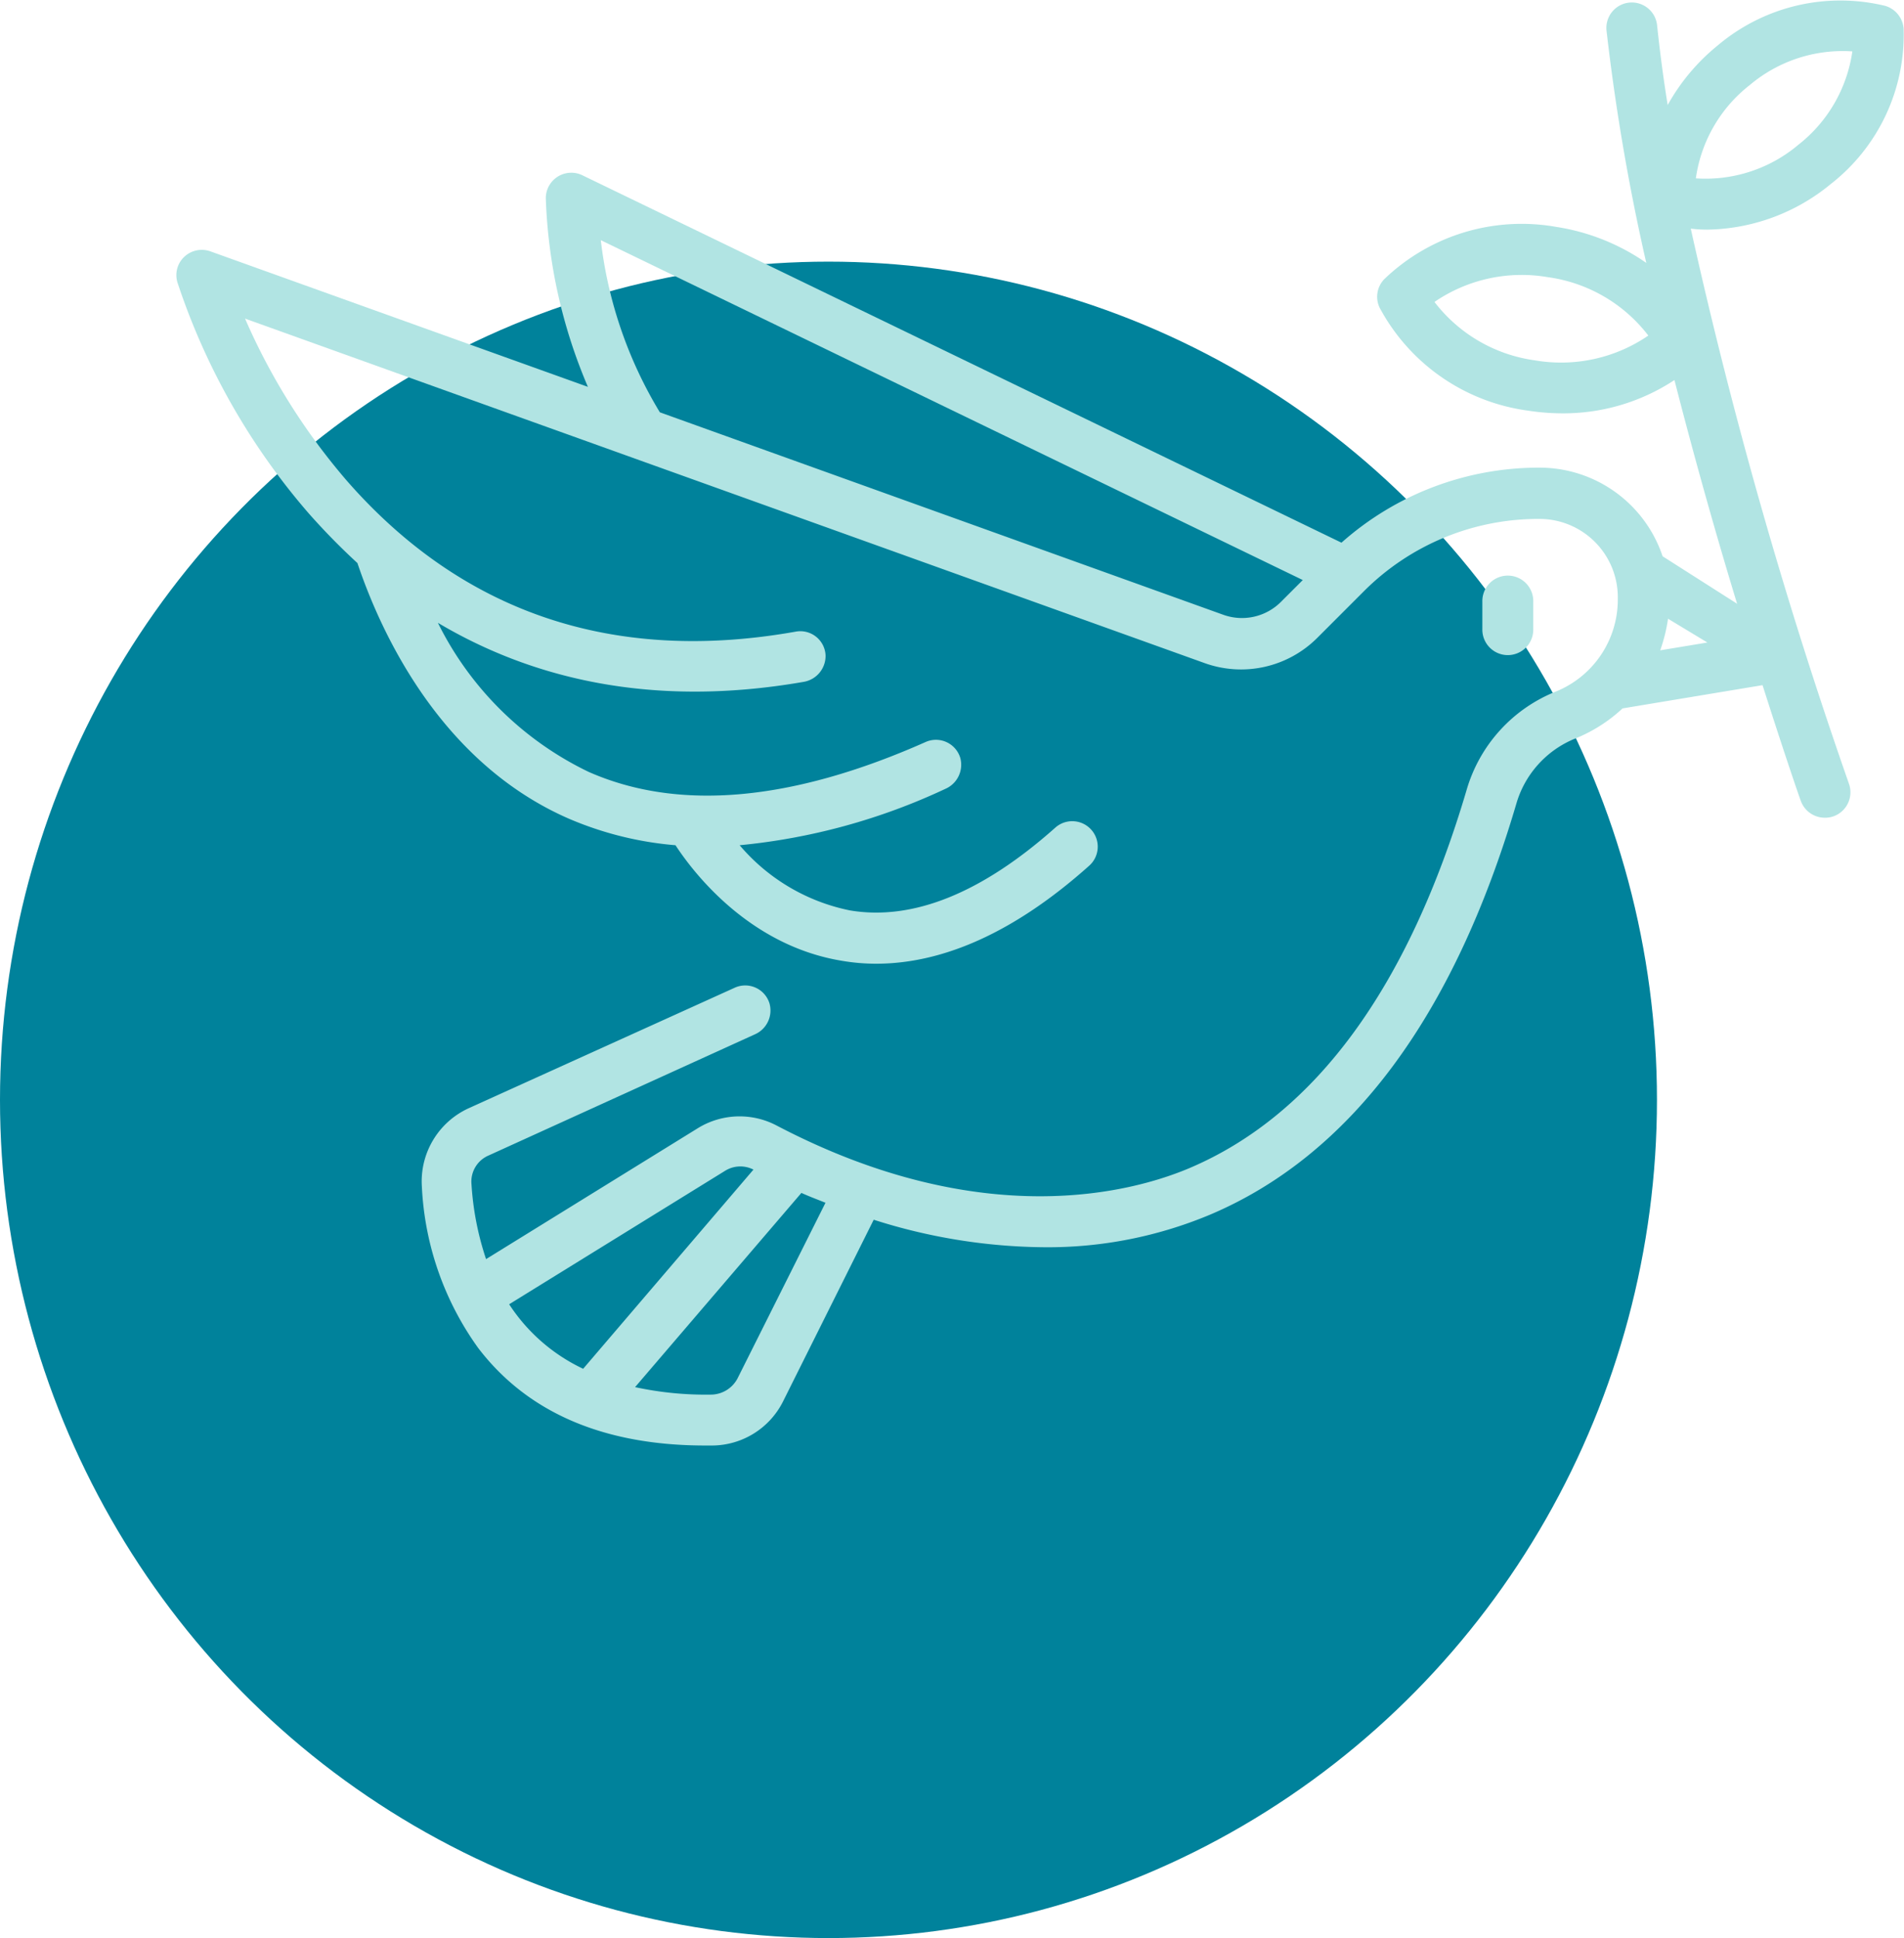
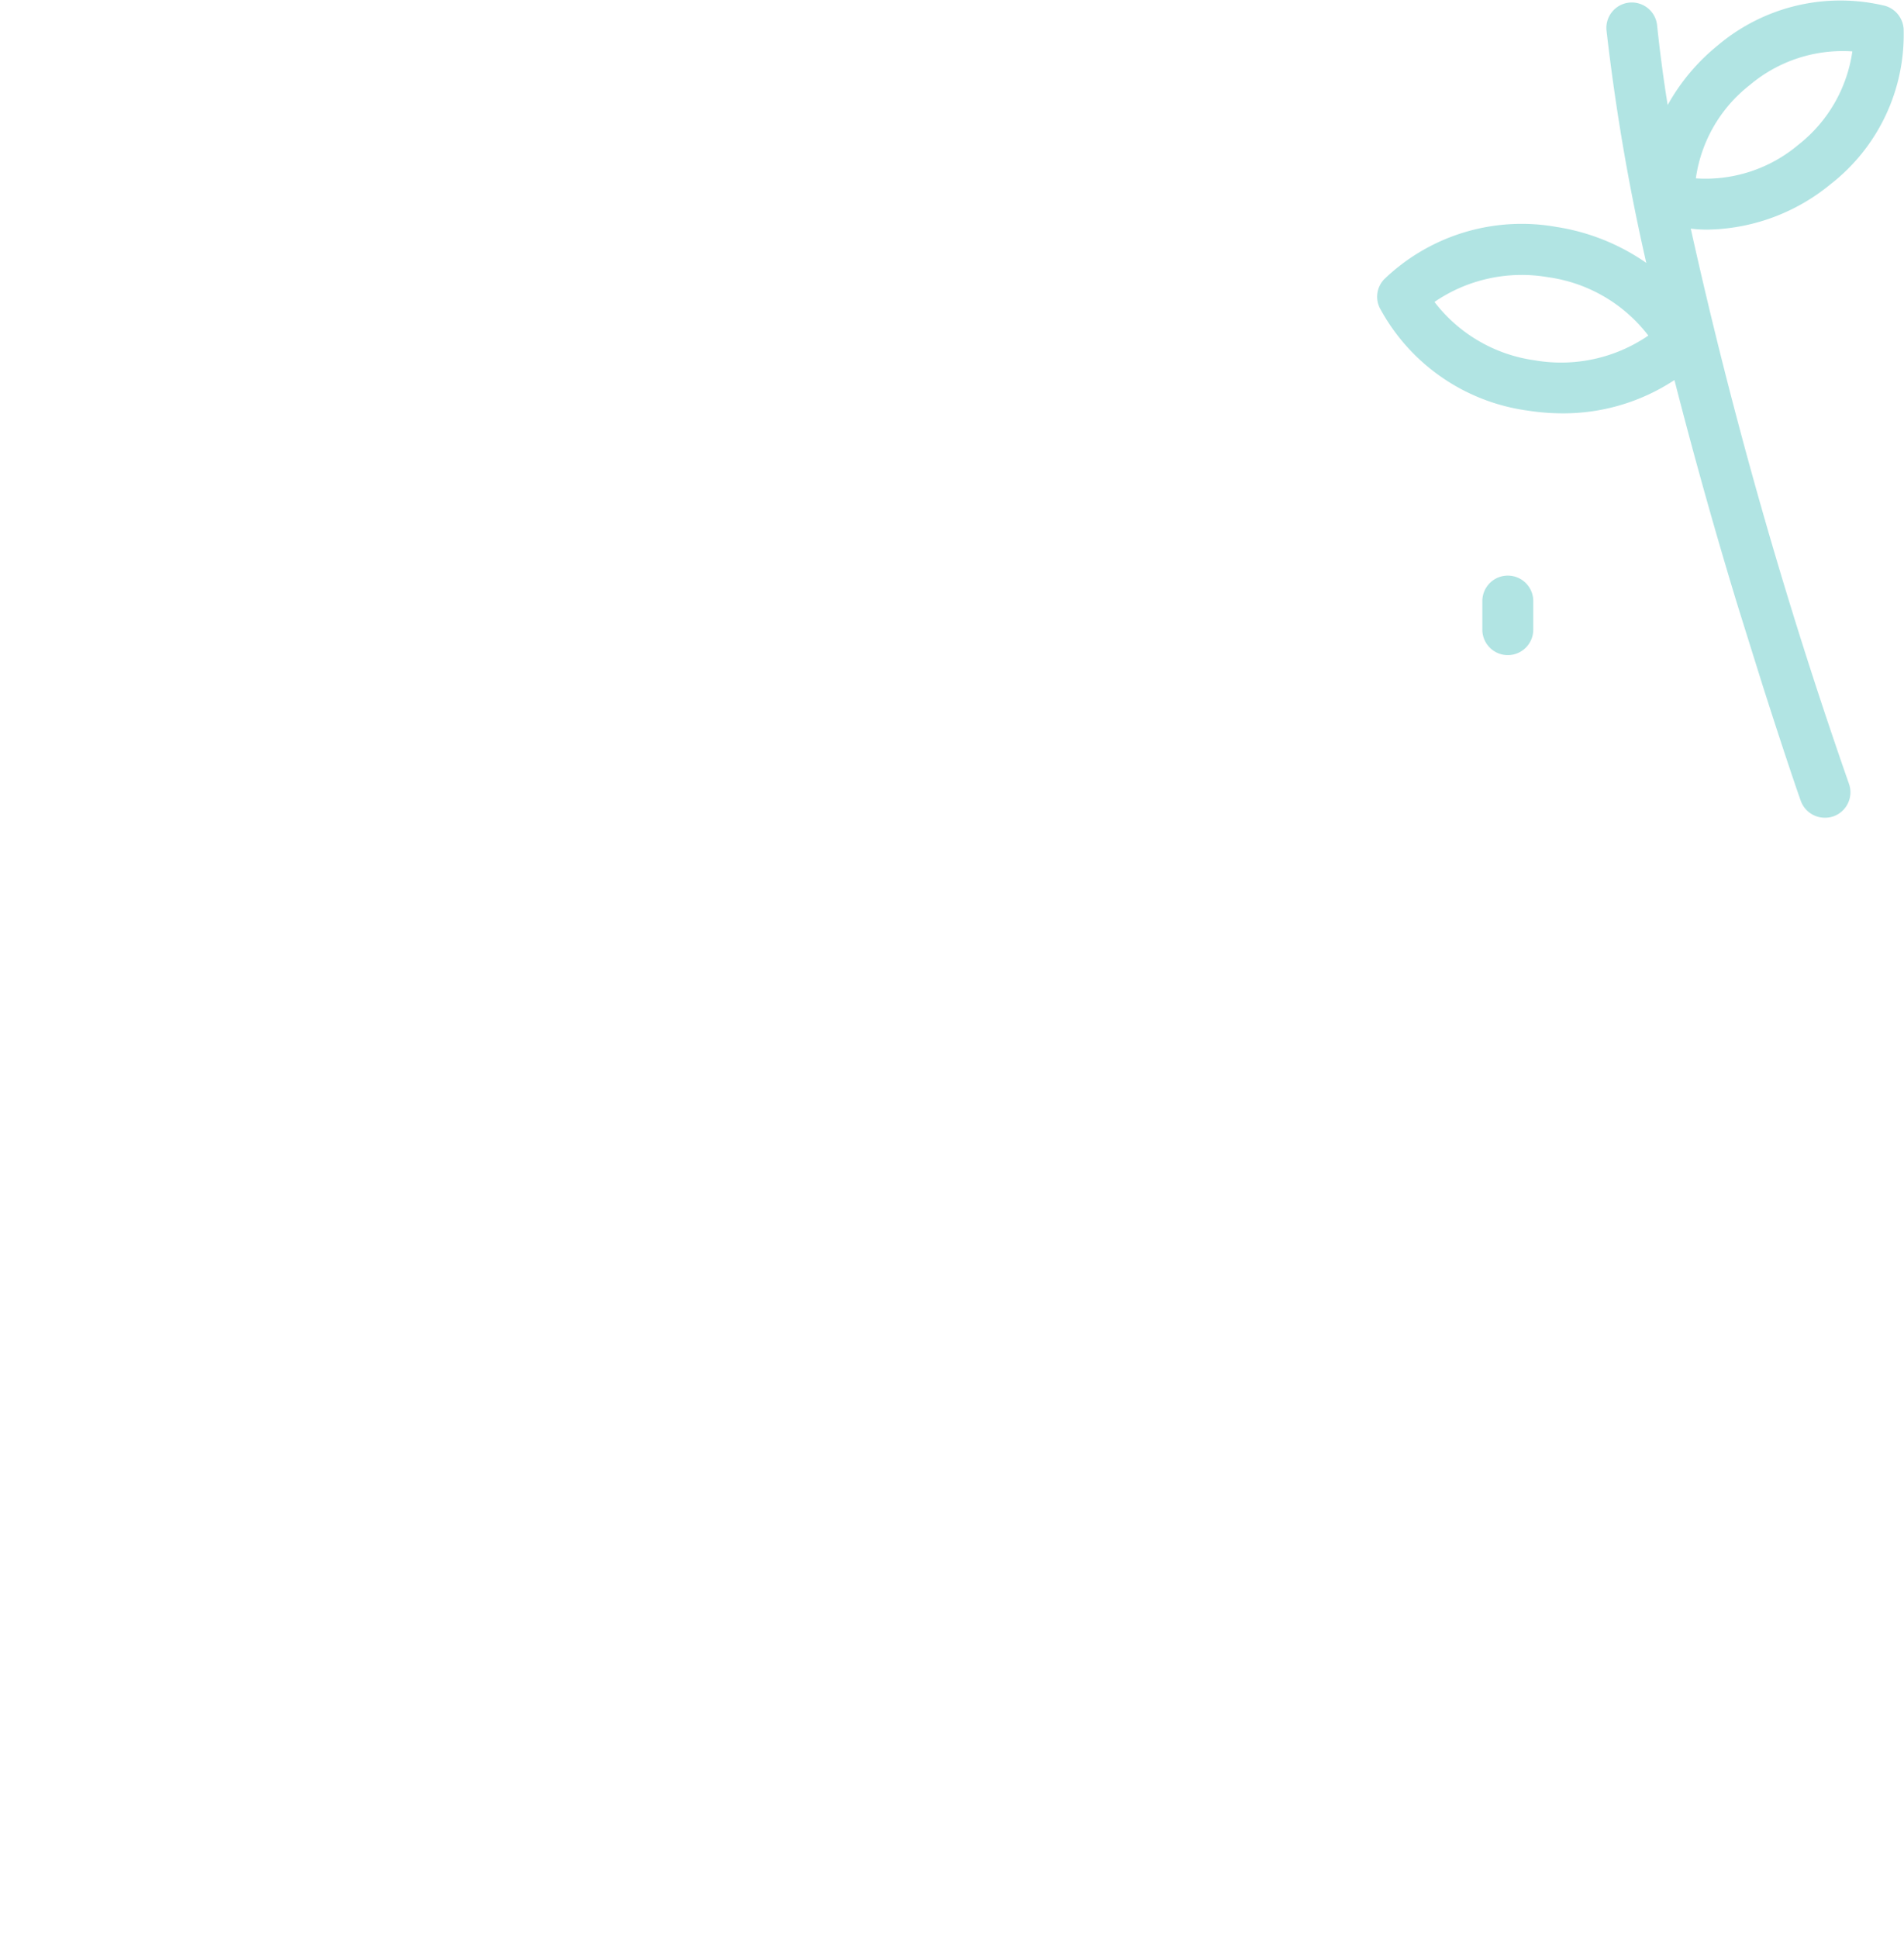
<svg xmlns="http://www.w3.org/2000/svg" id="Layer_1" data-name="Layer 1" viewBox="0 0 99.971 101.734">
  <defs>
    <style>
      .cls-1 {
        fill: #00829b;
      }

      .cls-2 {
        fill: #b1e4e3;
      }
    </style>
  </defs>
-   <ellipse id="Ellipse_12" data-name="Ellipse 12" class="cls-1" cx="43.5" cy="57.734" rx="43.5" ry="44" />
  <g>
    <path class="cls-2" d="M88.775,12.001a6.89,6.89,0,0,0,.856.053,10.423,10.423,0,0,0,6.488-2.388,9.941,9.941,0,0,0,3.832-8.163A1.355,1.355,0,0,0,98.988.309,9.975,9.975,0,0,0,90.201,2.376a10.726,10.726,0,0,0-2.638,3.137c-.232-1.426-.41-2.816-.553-4.153a1.335,1.335,0,1,0-2.656.267,111.775,111.775,0,0,0,2.085,12.173,11.28,11.28,0,0,0-4.723-1.889,10.412,10.412,0,0,0-9.036,2.745,1.33,1.33,0,0,0-.232,1.515,10.409,10.409,0,0,0,7.771,5.383,12.014,12.014,0,0,0,1.782.143,10.597,10.597,0,0,0,5.917-1.747c1.105,4.313,2.281,8.448,3.351,11.942L92.518,35.884C93.641,39.413,94.443,41.748,94.55,42.033a1.338,1.338,0,0,0,1.265.891,1.295,1.295,0,0,0,.446-.071,1.338,1.338,0,0,0,.82-1.711A256.682,256.682,0,0,1,88.775,12.001Zm-8.181,6.915a8.015,8.015,0,0,1-5.276-3.066,8.108,8.108,0,0,1,5.953-1.301,8.015,8.015,0,0,1,5.276,3.066A8.109,8.109,0,0,1,80.594,18.916ZM91.876,4.462a7.558,7.558,0,0,1,5.383-1.764A7.583,7.583,0,0,1,94.425,7.599a7.558,7.558,0,0,1-5.383,1.764A7.541,7.541,0,0,1,91.876,4.462Z" />
    <g>
      <path class="cls-2" d="M80.505,33.014V31.589a1.337,1.337,0,1,0-2.673,0v1.426a1.337,1.337,0,1,0,2.673,0Z" />
-       <path class="cls-2" d="M94.158,33.531l-2.442-1.515-4.42-2.816a6.812,6.812,0,0,0-6.452-4.652,15.597,15.597,0,0,0-10.409,3.939L30.583,9.203a1.338,1.338,0,0,0-1.925,1.212,27.528,27.528,0,0,0,2.21,9.892L11.048,13.195a1.34,1.34,0,0,0-1.372.285,1.32,1.32,0,0,0-.356,1.355,35.528,35.528,0,0,0,6.88,12.102,35.216,35.216,0,0,0,2.567,2.62c1.265,3.761,4.402,10.48,11.068,13.403a17.916,17.916,0,0,0,5.632,1.408c.873,1.337,3.796,5.24,8.698,6.06a10.645,10.645,0,0,0,1.836.16c3.582,0,7.343-1.711,11.175-5.133a1.338,1.338,0,1,0-1.782-1.996c-3.85,3.422-7.468,4.884-10.765,4.331a10.256,10.256,0,0,1-5.793-3.422,32.756,32.756,0,0,0,10.801-2.959,1.378,1.378,0,0,0,.784-1.622,1.334,1.334,0,0,0-1.818-.838c-7.022,3.119-12.975,3.654-17.698,1.568a17.079,17.079,0,0,1-7.913-7.824c4.705,2.798,10.997,4.527,19.196,3.101a1.38,1.38,0,0,0,1.159-1.39A1.327,1.327,0,0,0,41.776,33.157c-9.535,1.693-17.449-.962-23.527-7.878a33.484,33.484,0,0,1-5.383-8.555l50.404,18.091a5.66,5.66,0,0,0,5.882-1.319l2.442-2.442a12.944,12.944,0,0,1,9.286-3.814,4.112,4.112,0,0,1,4.064,4.135v.089a5.204,5.204,0,0,1-3.279,4.848A7.948,7.948,0,0,0,77.012,41.445c-3.066,10.391-7.967,17.075-14.562,19.873-2.905,1.23-10.819,3.458-21.691-2.246a4.179,4.179,0,0,0-4.135.16L25.521,66.094a15.288,15.288,0,0,1-.766-3.939,1.487,1.487,0,0,1,.891-1.497l13.991-6.363a1.368,1.368,0,0,0,.766-1.622,1.332,1.332,0,0,0-1.836-.82L24.594,58.181a4.22,4.22,0,0,0-2.442,4.135,15.773,15.773,0,0,0,2.959,8.448c2.602,3.404,6.612,5.115,11.924,5.115h.374a4.188,4.188,0,0,0,3.707-2.317l4.759-9.535a30.153,30.153,0,0,0,8.947,1.444,22.054,22.054,0,0,0,8.716-1.711c7.361-3.119,12.779-10.373,16.077-21.566a5.273,5.273,0,0,1,3.083-3.422,8.052,8.052,0,0,0,2.495-1.586L93.035,35.884l.659-.107A1.245,1.245,0,0,0,94.158,33.531ZM64.215,32.266,34.646,21.643A22.425,22.425,0,0,1,31.545,12.607l36.858,17.841-1.105,1.105A2.897,2.897,0,0,1,64.215,32.266ZM26.733,68.465l11.336-7.005a1.513,1.513,0,0,1,1.479-.071h.018l-8.947,10.462a9.439,9.439,0,0,1-3.885-3.386Zm11.995,3.885a1.588,1.588,0,0,1-1.355.856,17.551,17.551,0,0,1-4.028-.392l8.733-10.195c.392.178.82.339,1.265.517Zm48.443-38.213a8.669,8.669,0,0,0,.41-1.658l2.067,1.248Z" />
    </g>
  </g>
</svg>